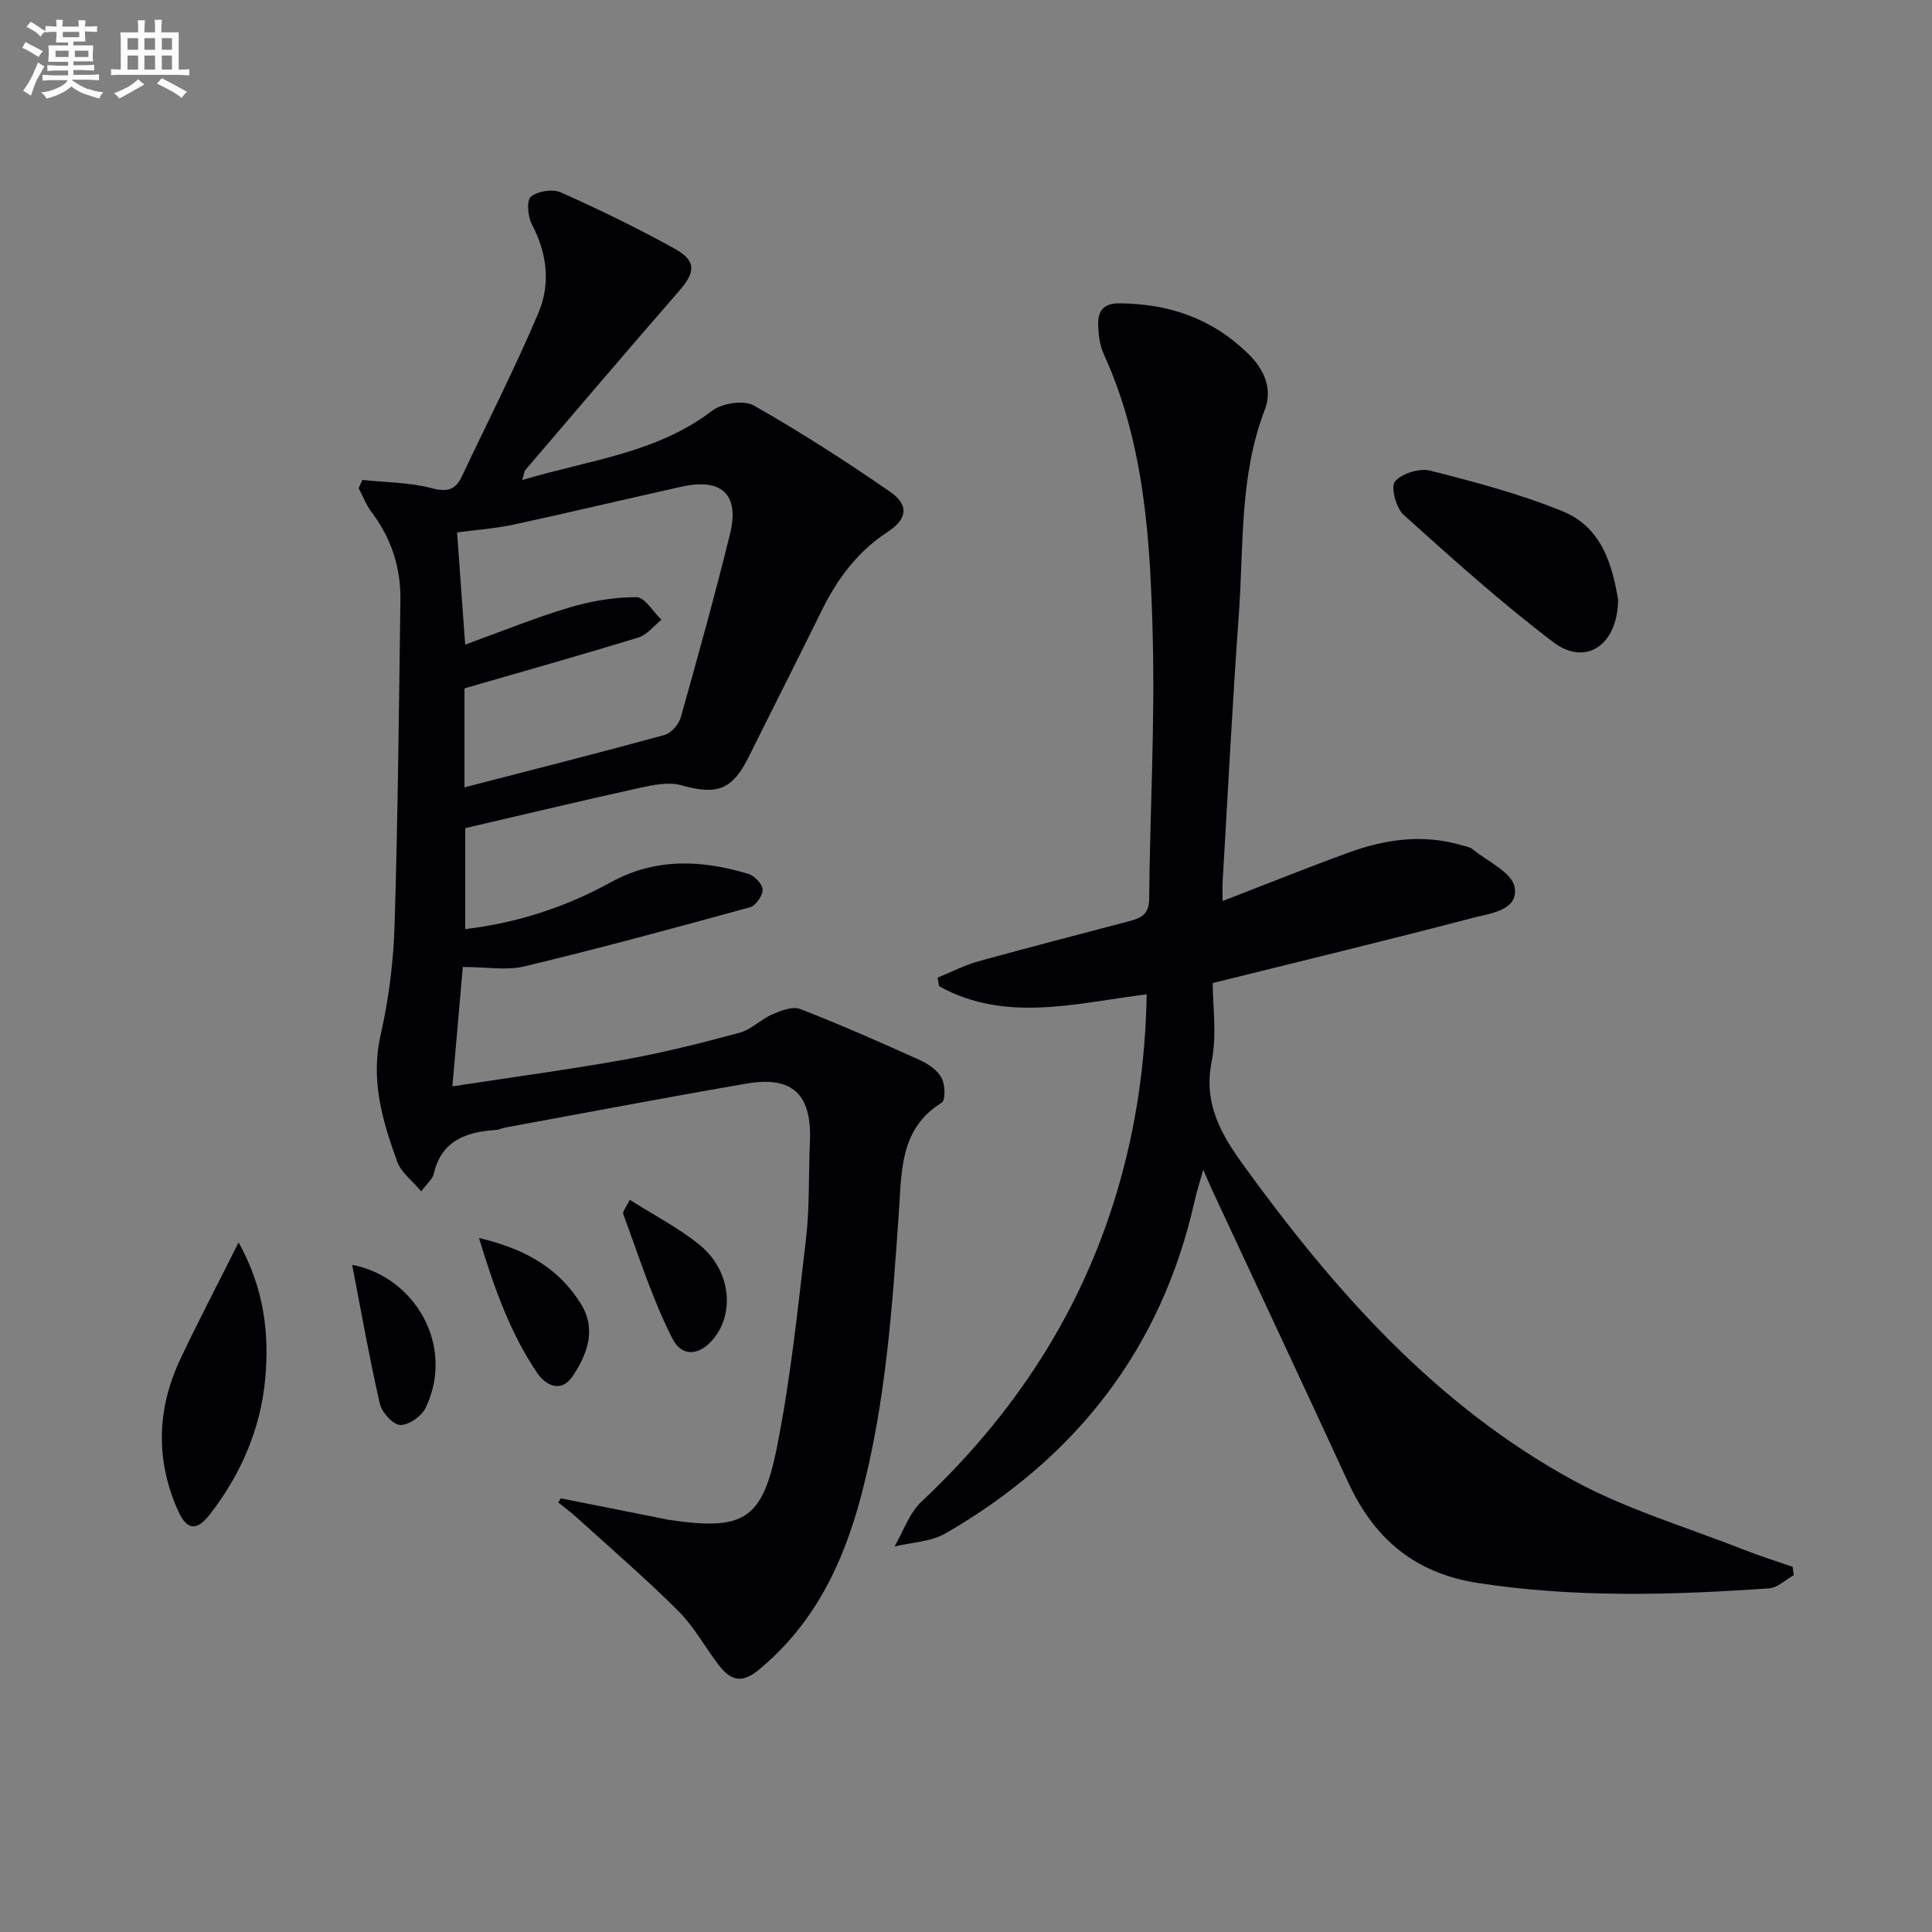
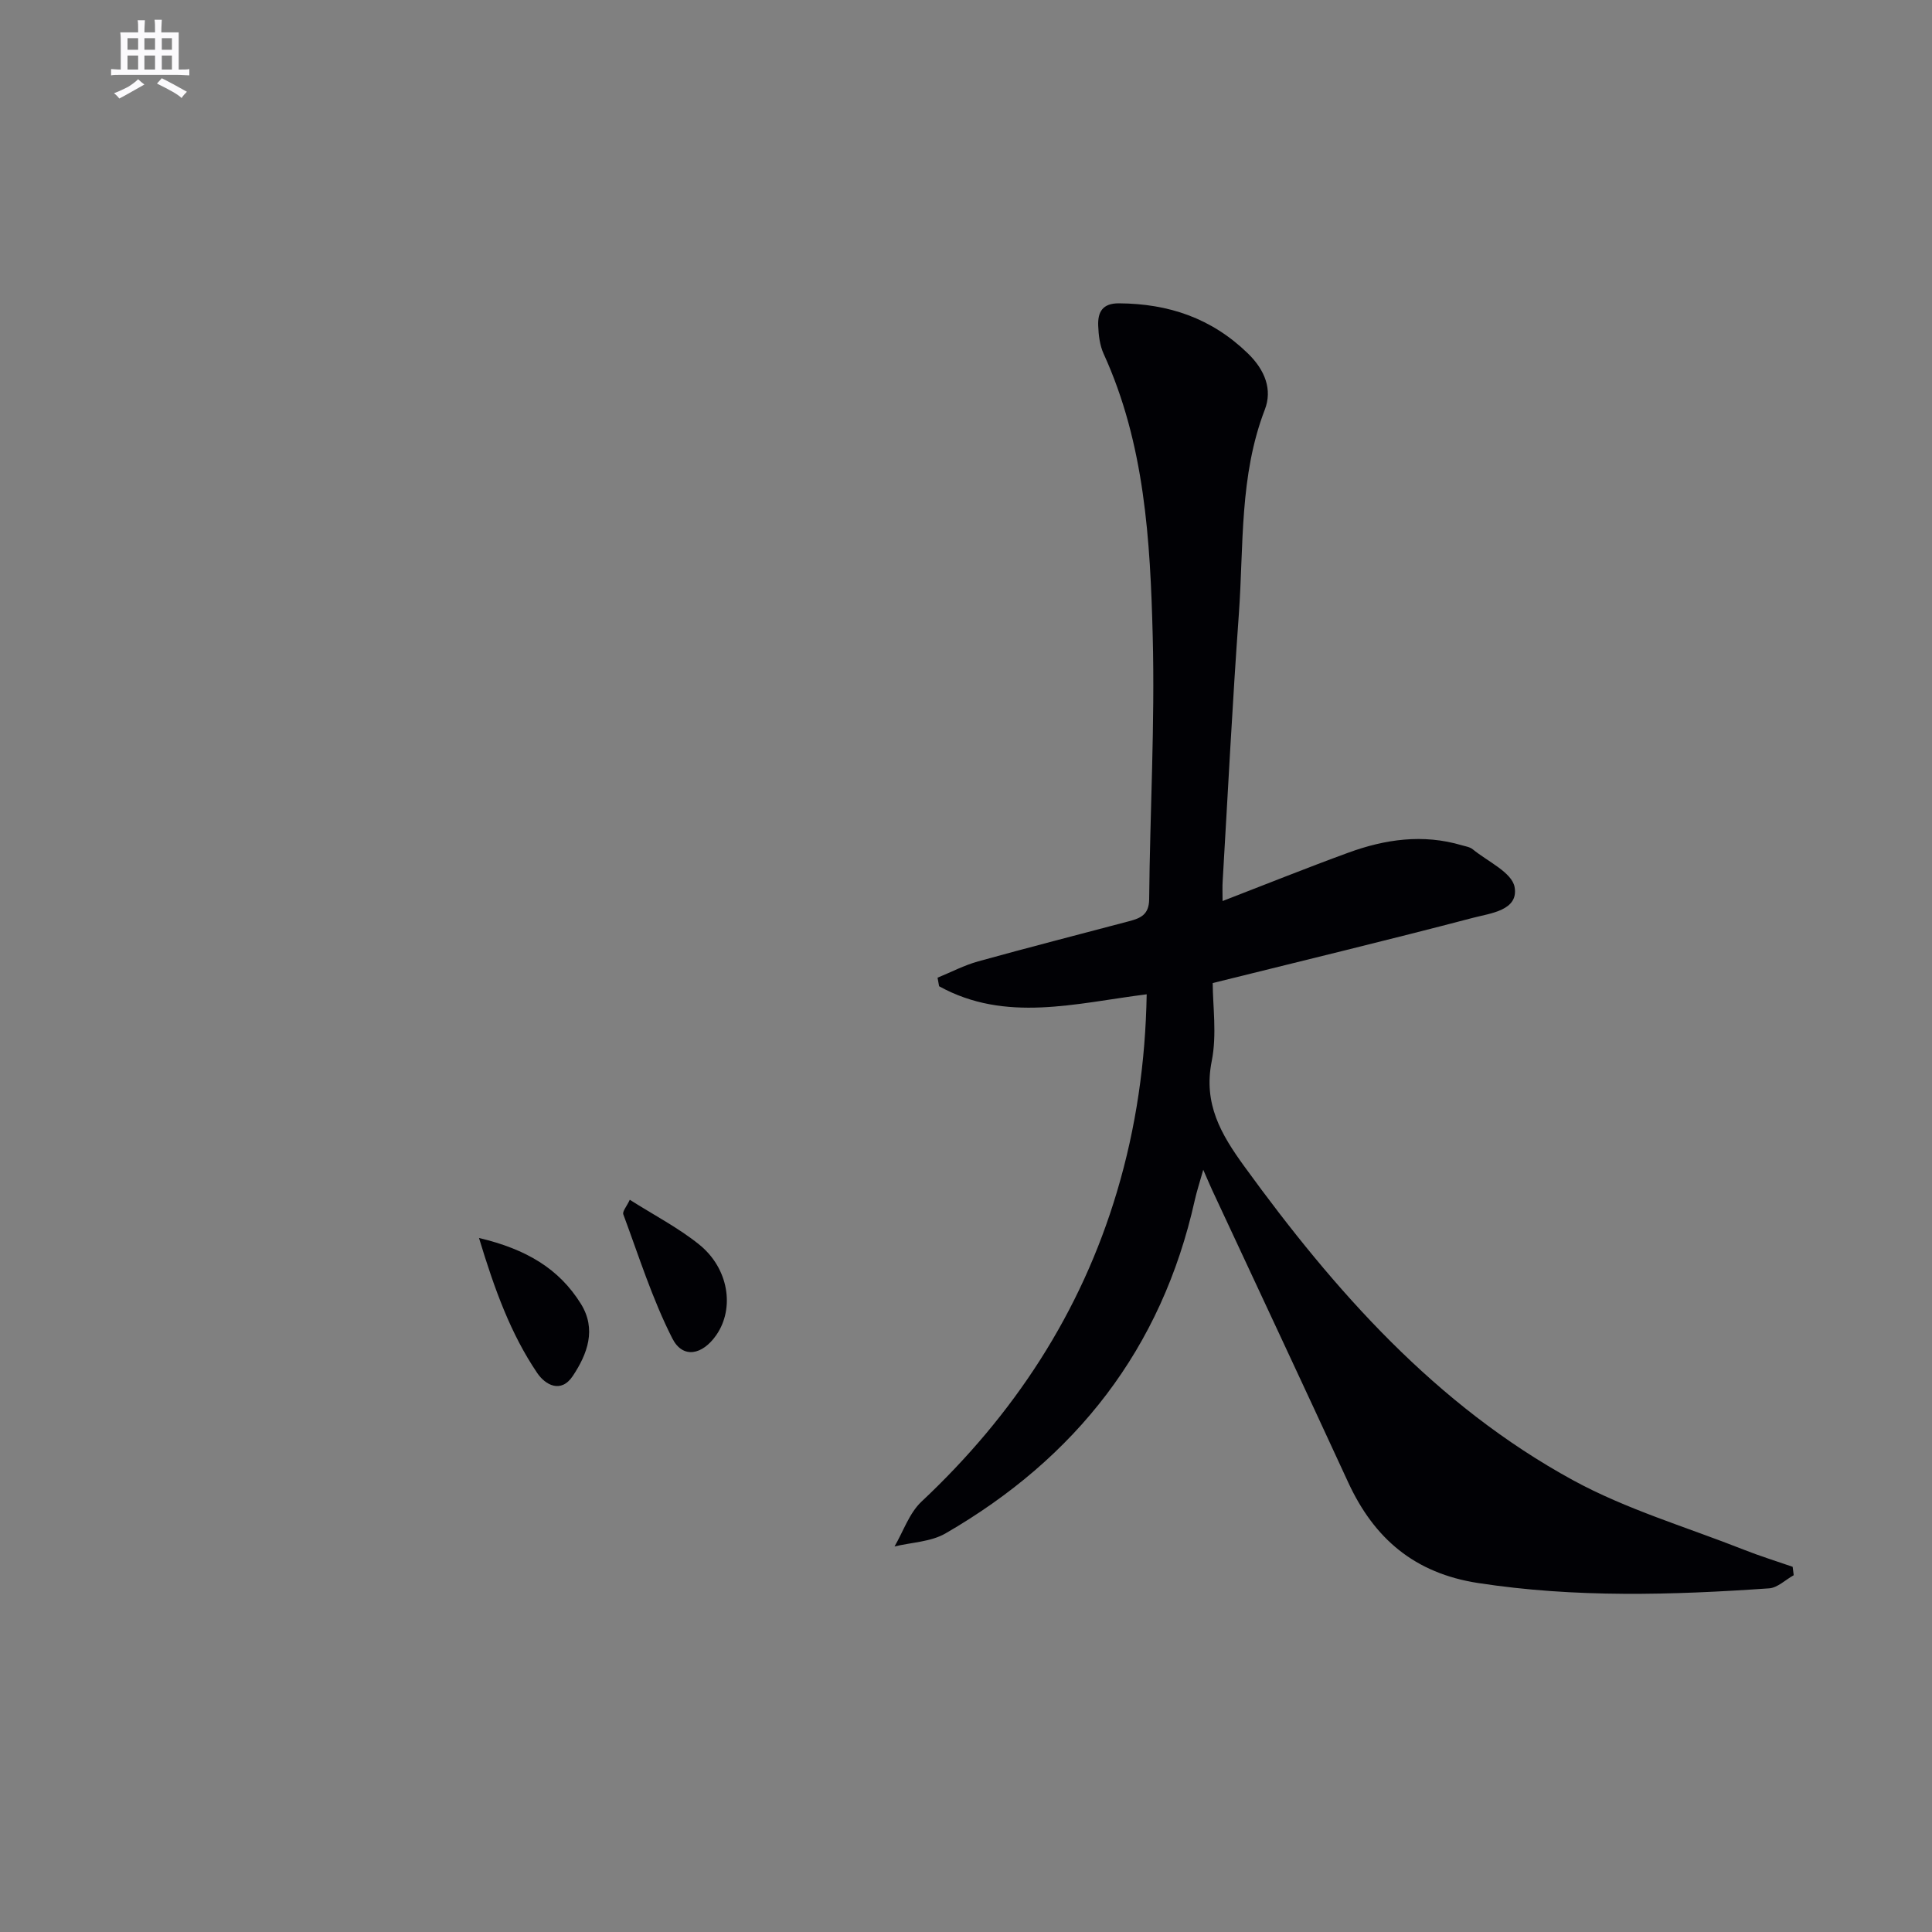
<svg xmlns="http://www.w3.org/2000/svg" enable-background="new 0 0 400 400" viewBox="0 0 400 400">
  <rect x="0" y="0" width="400" height="400" fill="#808080" stroke="none" />
  <g fill="#010105">
-     <path d="m116.12 310.22c6.95 1.38 13.89 2.76 20.84 4.14.49.1.98.22 1.47.3 15.39 2.27 19.38.19 22.41-14.95 2.85-14.27 4.35-28.83 6.04-43.3.77-6.59.5-13.29.8-19.93.45-9.87-3.52-13.78-13.13-12.13-16.68 2.87-33.32 6.04-49.97 9.1-.65.12-1.28.46-1.93.5-6.17.4-11.27 2.2-12.86 9.13-.24 1.02-1.3 1.86-2.58 3.58-1.87-2.24-4.16-3.91-4.96-6.12-3.06-8.43-5.57-16.89-3.45-26.24 1.68-7.41 2.66-15.09 2.89-22.68.69-22.47.91-44.95 1.21-67.43.09-6.68-1.89-12.76-5.97-18.15-1.12-1.48-1.79-3.3-2.67-4.97.25-.57.51-1.13.76-1.7 4.78.51 9.7.48 14.3 1.69 3.25.86 4.97.41 6.32-2.45 5.3-11.24 10.96-22.33 15.81-33.76 2.54-5.98 1.88-12.33-1.31-18.35-.86-1.62-1.17-4.97-.23-5.76 1.4-1.18 4.51-1.67 6.2-.91 8 3.57 15.91 7.41 23.57 11.66 4.54 2.52 4.33 4.84.93 8.74-10.69 12.27-21.23 24.67-31.81 37.04-.28.33-.3.89-.67 2.11 13.73-4.12 27.76-5.51 39.36-14.37 2.04-1.56 6.52-2.22 8.6-1.04 9.67 5.48 19.05 11.53 28.2 17.85 3.92 2.71 3.62 5.61-.5 8.3-6.24 4.08-10.41 9.68-13.63 16.23-4.99 10.13-10.1 20.19-15.12 30.31-3.44 6.92-6.58 8-13.93 5.93-2.65-.75-5.88-.08-8.71.54-11.98 2.64-23.9 5.5-36.08 8.33v20.9c10.73-1.27 20.76-4.53 30.09-9.67 9.32-5.13 18.81-4.67 28.48-1.78 1.28.38 2.96 2.09 3 3.25.05 1.23-1.4 3.34-2.58 3.67-15.51 4.27-31.05 8.48-46.69 12.24-3.76.91-7.92.13-12.8.13-.69 7.85-1.38 15.8-2.16 24.72 12.65-1.94 24.26-3.49 35.77-5.56 7.98-1.44 15.88-3.43 23.72-5.55 2.41-.65 4.38-2.78 6.75-3.8 1.79-.77 4.2-1.72 5.77-1.11 8.35 3.24 16.55 6.87 24.72 10.55 1.75.79 3.67 2.09 4.54 3.68.76 1.39.86 4.66.05 5.16-8.68 5.36-8.29 14.19-8.87 22.5-1.37 19.9-2.72 39.76-7.89 59.16-3.73 13.97-9.73 26.39-21.19 35.82-3.63 2.99-5.92 1.97-8.25-1.07-2.83-3.7-5.1-7.93-8.36-11.18-6.69-6.67-13.87-12.86-20.87-19.21-1.26-1.15-2.65-2.17-3.97-3.25.18-.27.36-.56.54-.84zm-19.95-147.21c14.22-3.68 27.87-7.13 41.44-10.85 1.37-.38 2.93-2.2 3.34-3.66 3.56-12.6 7.05-25.22 10.19-37.93 2.02-8.16-1.69-11.66-9.97-9.82-11.63 2.58-23.23 5.36-34.87 7.87-3.81.82-7.74 1.08-11.67 1.61.57 7.9 1.09 15.12 1.68 23.23 7.51-2.72 14.41-5.54 21.53-7.67 4.49-1.34 9.28-2.16 13.94-2.15 1.72 0 3.44 3.03 5.16 4.68-1.58 1.26-2.98 3.12-4.78 3.67-11.83 3.63-23.75 6.98-35.99 10.53z" />
    <path d="m253.12 186.55c9.06-3.5 17.49-6.89 26.03-10.01 7.62-2.79 15.45-3.91 23.45-1.55.8.23 1.72.36 2.33.86 3.08 2.52 8.11 4.78 8.65 7.81.87 4.84-5.02 5.42-8.6 6.36-17.47 4.59-35.04 8.82-53.9 13.51 0 4.71.9 10.65-.21 16.19-1.76 8.82 1.93 15.12 6.75 21.76 18.74 25.83 39.68 49.48 68.03 64.97 11.11 6.07 23.55 9.72 35.42 14.41 3.31 1.31 6.72 2.36 10.08 3.53.07.58.15 1.16.22 1.74-1.7.94-3.34 2.6-5.09 2.72-20.1 1.4-40.16 1.98-60.24-1.1-13.15-2.02-21.53-9.18-26.92-20.86-9.31-20.21-18.77-40.34-28.16-60.51-.48-1.04-.92-2.1-1.84-4.19-.77 2.74-1.36 4.51-1.76 6.32-6.85 30.74-24.62 53.37-51.61 68.97-3.03 1.75-7.01 1.84-10.55 2.7 1.83-3.13 3.05-6.9 5.58-9.28 19.09-17.92 32.99-39.02 40.49-64.21 3.95-13.25 5.89-26.77 6.14-40.83-14.68 1.84-29.21 5.95-42.98-1.67-.11-.59-.22-1.18-.32-1.77 2.8-1.14 5.52-2.58 8.42-3.38 10.38-2.88 20.82-5.55 31.23-8.31 2.31-.61 4.13-1.32 4.16-4.52.17-18.14 1.21-36.3.74-54.42-.51-19.91-1.65-39.9-10.16-58.53-.8-1.76-1.06-3.87-1.13-5.84-.1-2.77.84-4.64 4.31-4.62 10.25.07 19.14 3.05 26.67 10.36 3.58 3.47 5.11 7.52 3.52 11.64-5.29 13.74-4.36 28.16-5.38 42.35-1.33 18.41-2.26 36.85-3.35 55.28-.08 1.14-.02 2.3-.02 4.12z" />
-     <path d="m335.01 124.15c-.11 9.6-6.82 13.81-13.41 8.81-10.8-8.2-20.93-17.3-31.02-26.39-1.56-1.41-2.69-5.81-1.77-6.89 1.45-1.68 5.1-2.8 7.33-2.23 9.27 2.36 18.61 4.81 27.44 8.43 8.26 3.38 10.28 11.49 11.43 18.27z" />
-     <path d="m49.4 257.23c5.27 9.47 6.39 18.83 5.5 28.33-.96 10.29-5 19.59-11.31 27.81-2.88 3.75-4.9 3.53-6.79-.73-4.64-10.5-4.31-21.02.57-31.32 3.69-7.77 7.68-15.4 12.03-24.09z" />
    <path d="m130.39 248.4c5.03 3.19 10.05 5.79 14.36 9.26 6.14 4.94 7.39 13.2 3.56 18.74-2.88 4.16-6.95 4.98-9.12.69-4.15-8.17-6.93-17.04-10.14-25.67-.23-.6.7-1.63 1.34-3.02z" />
    <path d="m99.17 256.31c9.78 2.31 16.58 6.36 21.1 13.64 3.26 5.26 1.36 10.35-1.67 14.92-2.46 3.71-5.72 1.85-7.38-.61-5.49-8.12-8.81-17.25-12.05-27.95z" />
-     <path d="m72.91 261.88c12.89 2.41 21.39 16.68 15.23 29.57-.83 1.74-3.52 3.65-5.28 3.58-1.51-.06-3.81-2.62-4.22-4.43-2.13-9.21-3.75-18.54-5.73-28.72z" />
  </g>
-   <path d="m6.8 9.5c.6.3 1.3.7 2.1 1.1-.4.4-.7.8-.9 1.2-.7-.4-1.3-.8-1.8-1.1s-1.1-.6-1.6-.8c.2-.4.5-.8.7-1.2.4.2.8.5 1.5.8zm.9 6.9c-.3.6-.5 1.1-.7 1.7s-.4 1.1-.6 1.7c-.6-.4-1.1-.7-1.6-1 .7-1 1.2-1.8 1.5-2.4.3-.5.6-1.1.8-1.7.3-.6.5-1.2.8-1.8.3.3.8.6 1.3.8-.7 1.3-1.2 2.2-1.5 2.7zm.1-11c.4.3 1 .7 1.7 1.1-.5.2-.8.6-1.1 1.1-.5-.6-1-1-1.4-1.2s-.9-.6-1.5-.8c.2-.4.5-.7.9-1.1.5.3.9.6 1.4.9zm10.5 13c1 .4 2 .6 3.1.7-.4.4-.7.8-.8 1.3-.9-.2-1.9-.6-3-.9-1-.4-2-.9-2.8-1.6-.5.4-1.1.9-1.9 1.3s-1.9.9-3.3 1.2c-.1-.3-.5-.8-1.1-1.3 1 0 2.1-.3 3.2-.8 1.2-.5 1.9-1 2.3-1.7h-3.2c-.4 0-1 0-2 .1v-1.2c1 0 1.7.1 2 .1h3.3v-1h-2.3c-.2 0-.9 0-2 .1v-1.2c1.2 0 1.9.1 2 .1h2.3v-.8h-4.1c0-.7.1-1.2.1-1.6 0-.5 0-1.1-.1-1.8h4.1v-.6h-2.5c0-.6.1-1.1.1-1.6v-.6h-.5c-.4 0-1 0-1.8.1v-1.3c1.2 0 1.9.1 2.1.1h.2c0-.3 0-.8-.1-1.4h1.4c0 .6-.1 1-.1 1.4h3.4c0-.4 0-.8-.1-1.3h1.5c0 .4-.1.9-.1 1.3.7 0 1.5 0 2.5-.1v1.2c-1 0-1.8-.1-2.5-.1v.6c0 .3 0 .8.1 1.5h-2.5v.8h4.1c0 .7-.1 1.3-.1 1.8s0 1 .1 1.5h-4.1v.8h1.4c.8 0 1.8 0 2.9-.1v1.2c-1 0-1.9-.1-2.8-.1h-1.5v1h3.2c.3 0 1 0 2.1-.1v1.2c-1.1 0-1.8-.1-2.1-.1h-3.4l-.1.1c1.4 1 2.4 1.5 3.4 1.9zm-4.1-6.6v-1.3h-2.7v1.3zm2.2-4.1v-1.1h-3.4v1.1zm1.9 4.1v-1.3h-2.8v1.3z" fill="#fbfafc" />
  <path d="m37 6.7v2.3 5.4c1 0 1.8 0 2.2-.1v1.3c-.6 0-1.5-.1-2.5-.1h-11.9c-.7 0-1.3 0-1.8.1v-1.3c.5 0 1.1.1 2 .1v-5.2c0-1 0-1.8-.1-2.5h3.7c0-1.3 0-2.1-.1-2.5h1.5c0 .4-.1 1.3-.1 2.5h2.2c0-1.2 0-2.1-.1-2.6h1.5c0 .4-.1 1.3-.1 2.6zm-12.3 13.7c-.3-.4-.7-.8-1.1-1.1 1.1-.4 2.1-.9 2.9-1.3.8-.5 1.5-1 2.1-1.6.4.4.9.8 1.3 1.1-2.5 1.4-4.2 2.4-5.2 2.9zm3.9-10.1v-2.4h-2.2v2.4zm0 4.1v-2.9h-2.2v2.9zm3.5-4.1v-2.4h-2.2v2.4zm0 4.1v-2.9h-2.2v2.9zm.4 2.9 1-1.1c.6.3 1.4.7 2.5 1.3s2 1.1 2.7 1.5c-.4.4-.8.8-1.1 1.3-.8-.8-2.5-1.7-5.1-3zm3.1-7v-2.4h-2.1v2.4zm0 4.1v-2.9h-2.1v2.9z" fill="#fbfafc" />
</svg>